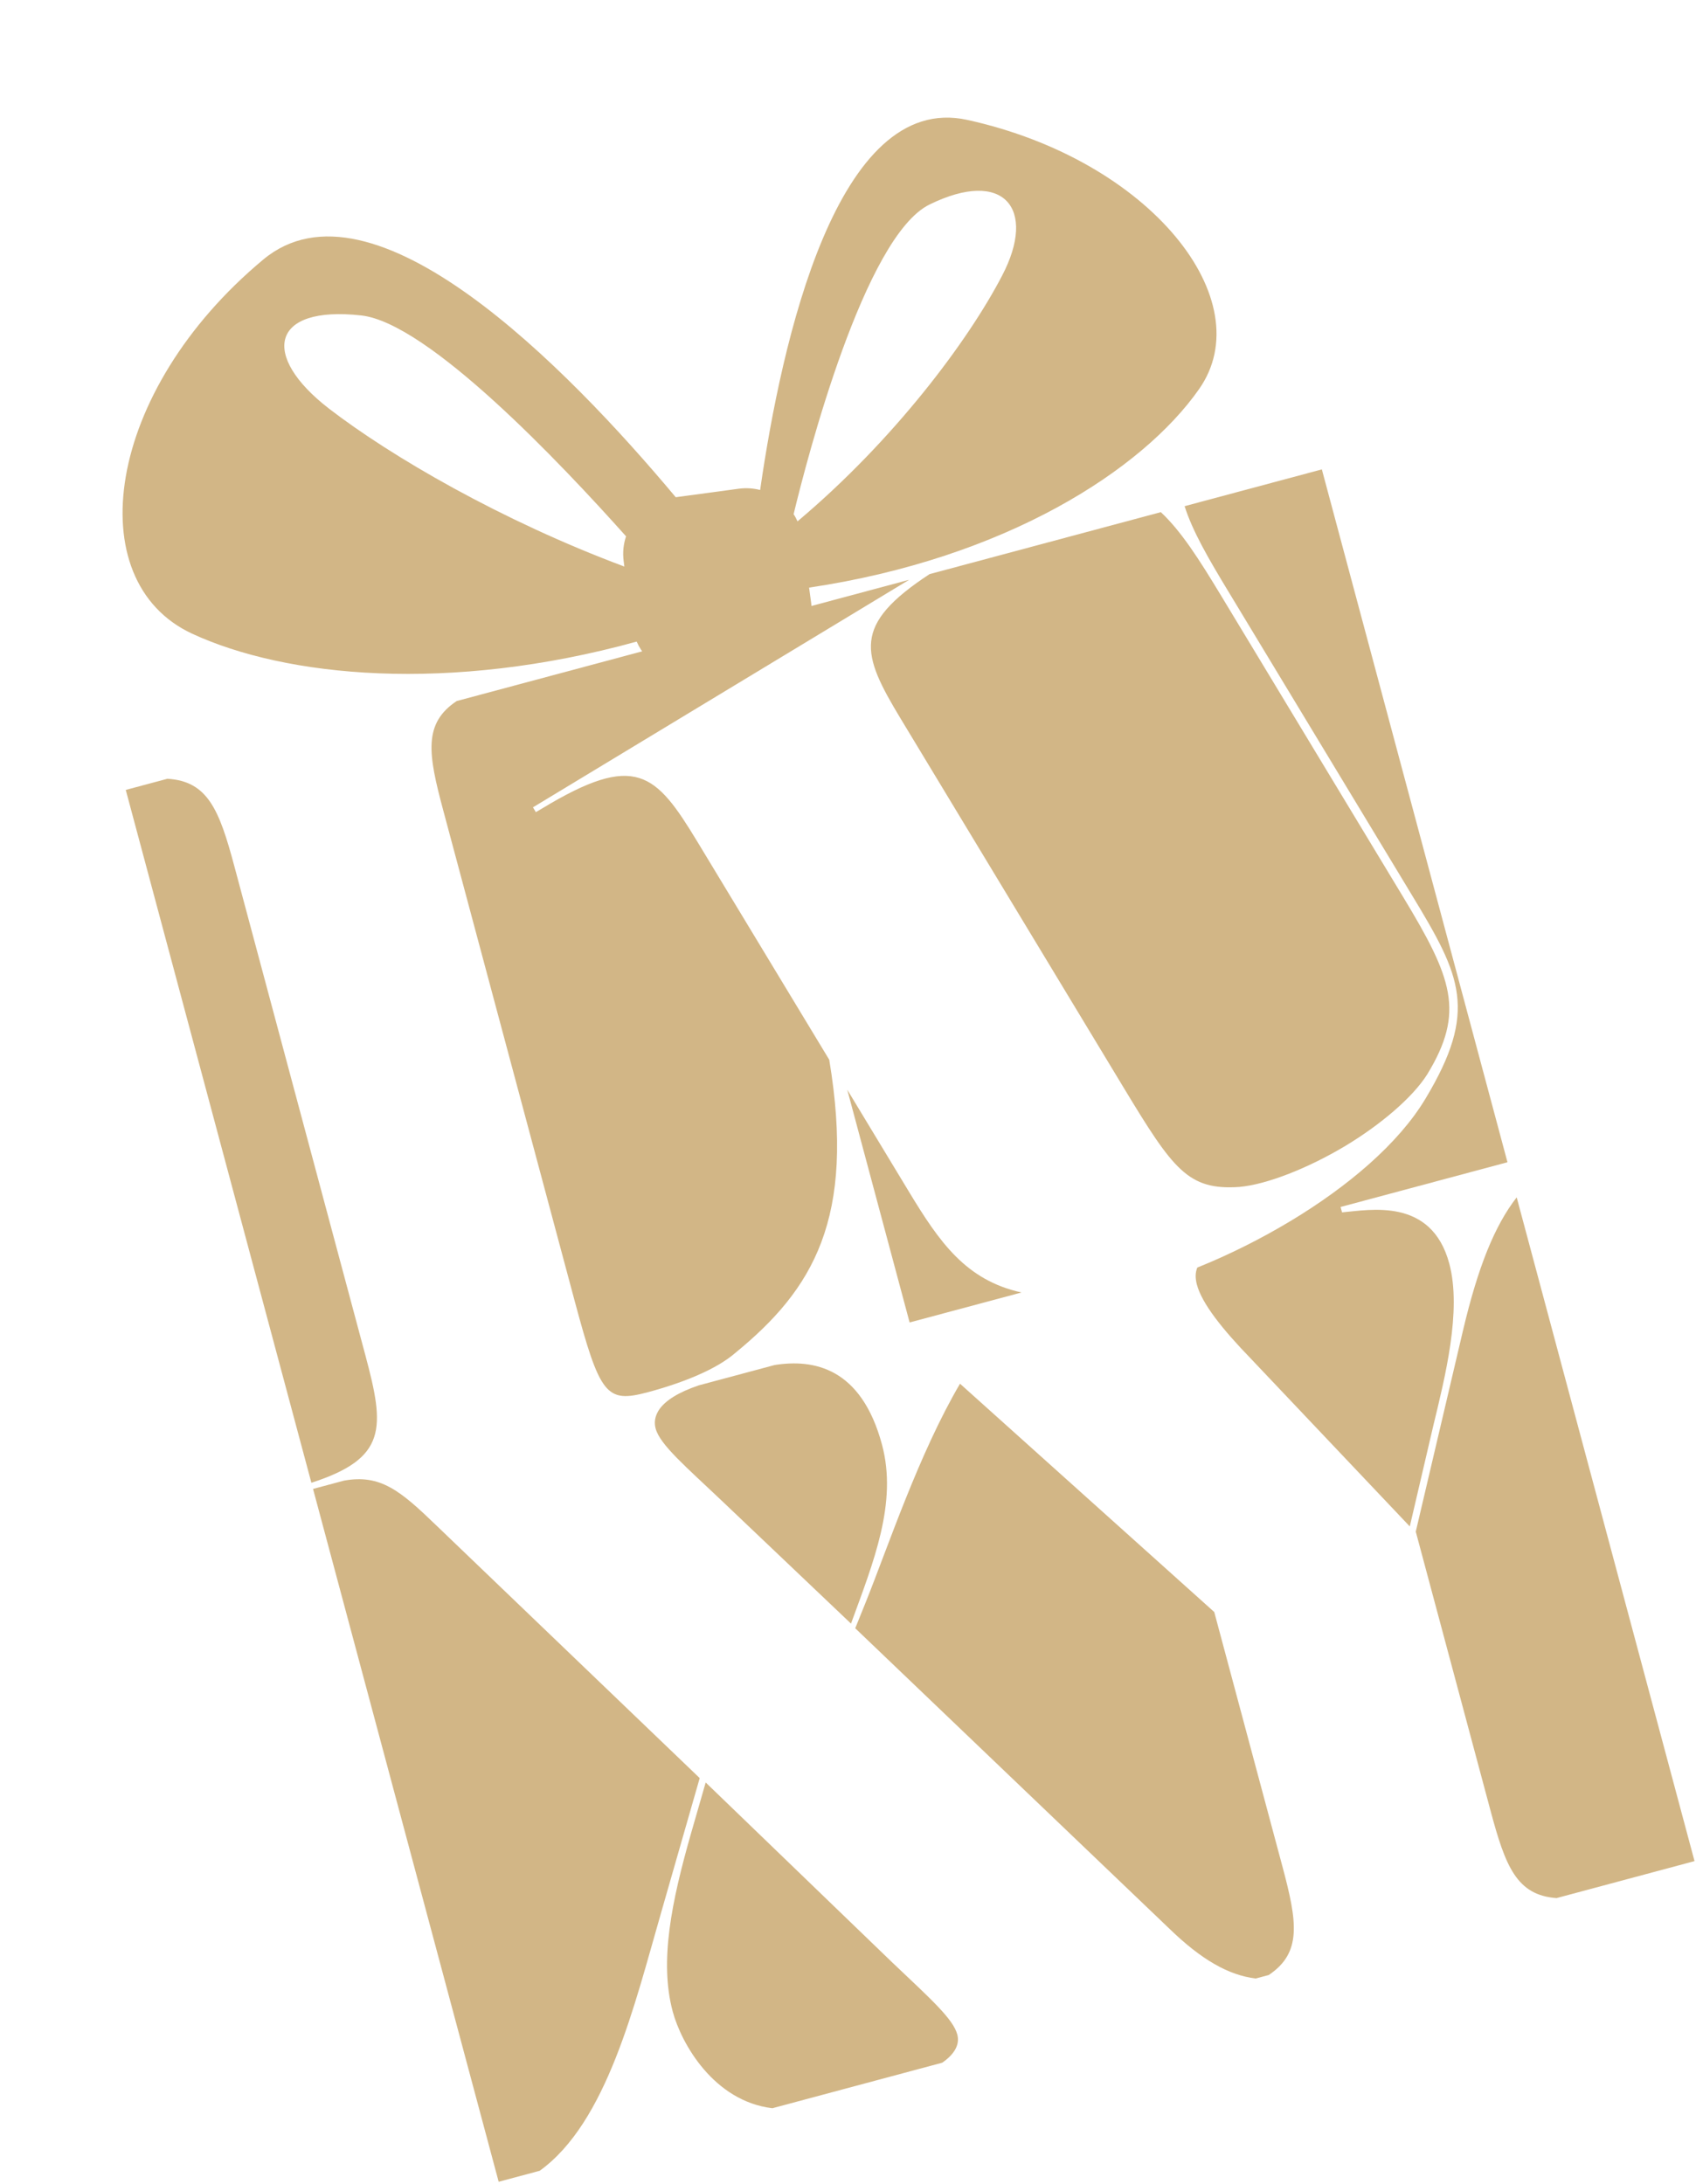
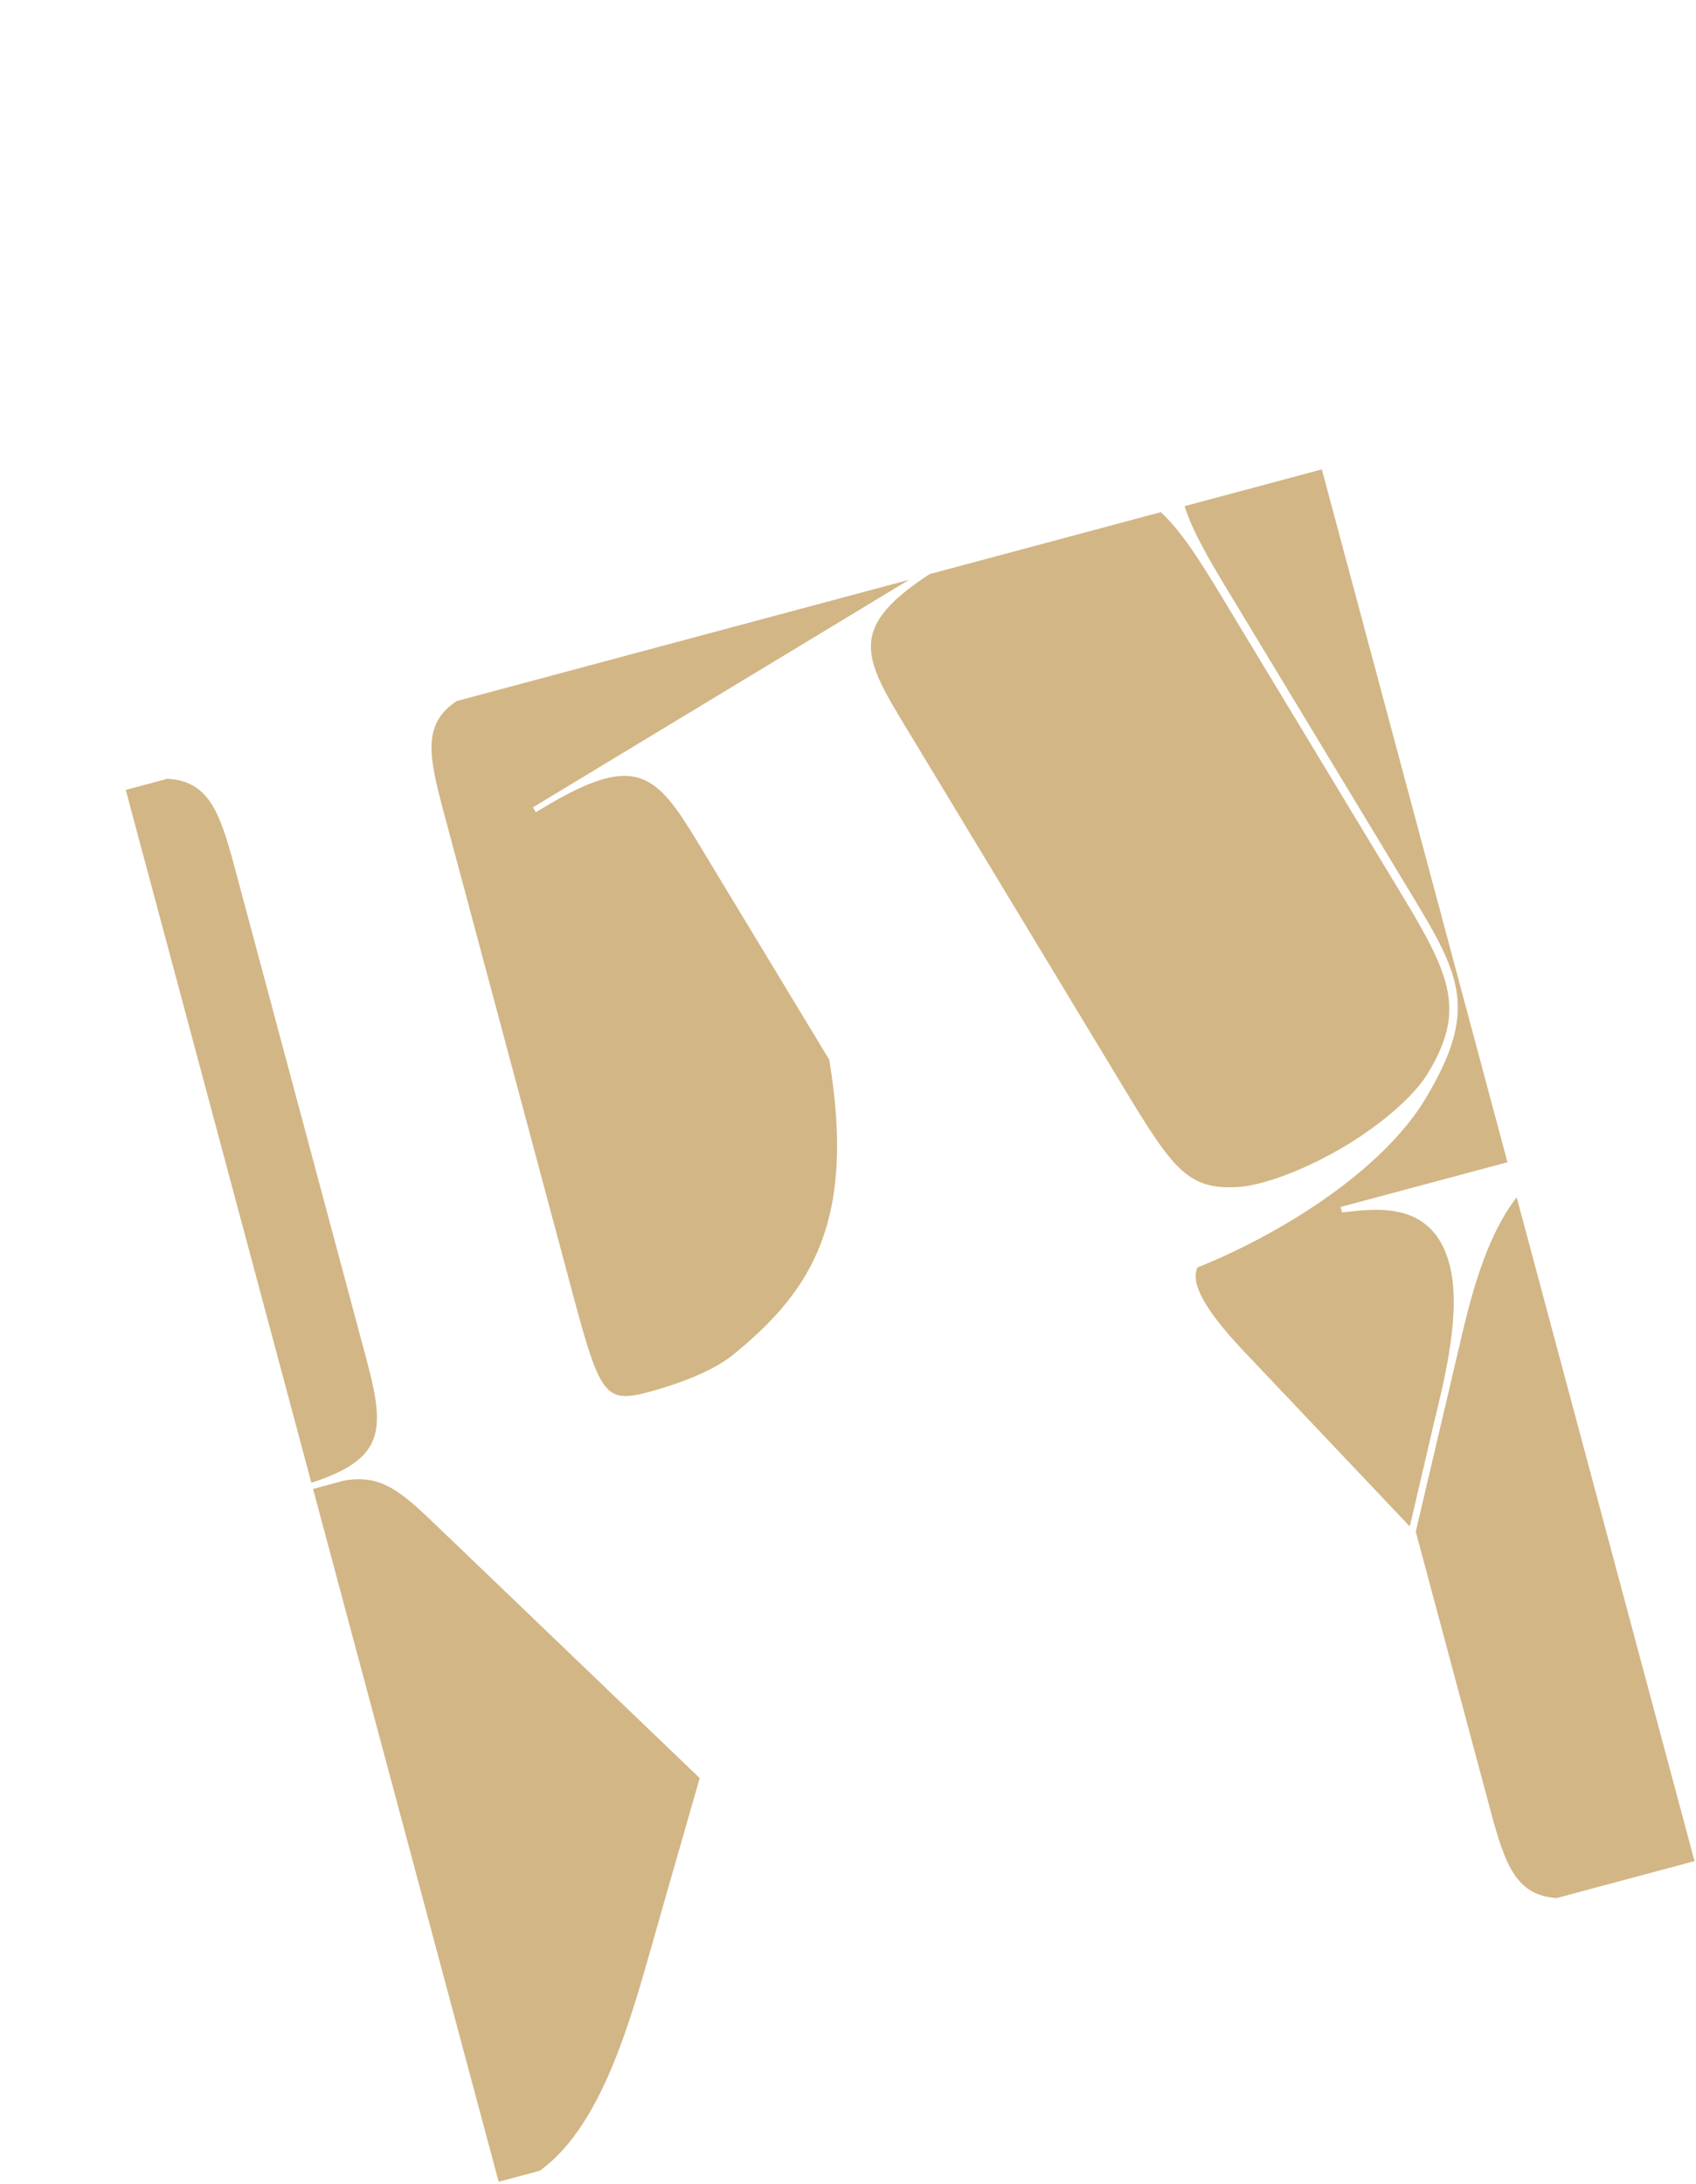
<svg xmlns="http://www.w3.org/2000/svg" width="160" height="206" viewBox="0 0 160 206">
  <path d="M29.376 139.869C36.526 137.558 36.31 134.712 34.481 127.886L22.107 81.705C20.693 76.428 19.617 73.68 15.787 73.462L11.864 74.513L29.376 139.869Z" fill="#D2B686" />
  <path d="M61.122 131.326C64.552 130.406 67.606 129.136 69.322 127.658C76.717 121.622 80.723 114.967 78.231 99.966L65.806 79.424C61.853 72.903 59.982 70.916 51.139 76.264L50.552 76.61L50.28 76.155L85.766 54.692L43.086 66.128C39.901 68.245 40.392 71.13 41.806 76.408L54.184 122.606C56.603 131.631 57.181 132.381 61.122 131.326Z" fill="#D2B686" />
-   <path d="M90.31 191.913C89.918 190.453 87.86 188.61 84.169 185.111L66.574 168.141L65.197 172.923C63.348 179.395 62.197 185.021 63.461 189.736C64.271 192.762 67.332 198.202 72.865 198.869L88.892 194.574C90.386 193.533 90.484 192.564 90.31 191.913Z" fill="#D2B686" />
  <path d="M115.83 55.706L133.235 84.493C137.833 92.085 139.461 95.344 134.467 103.659C131.91 107.908 127.157 111.915 121.817 115.138C118.944 116.869 115.916 118.378 112.954 119.568C112.759 120.035 112.75 120.565 112.915 121.181C113.396 122.975 115.328 125.399 118.012 128.168L132.999 143.989L135.22 134.475C136.31 129.959 137.918 123.645 136.725 119.194C135.047 112.931 129.223 114.134 126.607 114.363L126.47 113.853L142.215 109.634L124.703 44.278L111.755 47.747C112.497 50.094 114.003 52.688 115.83 55.706Z" fill="#D2B686" />
-   <path d="M120.982 176.058L114.552 152.061L90.567 130.525C86.685 137.147 83.817 145.797 81.68 151.121L80.683 153.594L110.319 181.932C113.35 184.872 115.906 186.318 118.461 186.633L119.692 186.303C122.842 184.195 122.387 181.3 120.982 176.058Z" fill="#D2B686" />
  <path d="M62.355 180.472L66.01 167.727L41.165 143.895C37.756 140.603 35.888 139.048 32.452 139.667L29.532 140.45L47.044 205.806L50.914 204.769C57.253 200.205 59.871 189.076 62.355 180.472Z" fill="#D2B686" />
  <path d="M84.984 67.818L106.052 102.675C110.692 110.35 112.098 112.292 116.913 111.964C119.511 111.739 123.466 110.171 126.973 108.062C130.218 106.098 133.25 103.551 134.64 101.35C138.243 95.444 136.992 92.254 132.353 84.578L115.143 56.098C113.148 52.804 111.419 50.081 109.511 48.311L87.696 54.156C80.351 58.971 81.257 61.651 84.984 67.818Z" fill="#D2B686" />
  <path d="M138.028 125.464L133.563 144.479L140.615 170.797C142.02 176.04 143.073 178.774 146.842 179.047L159.861 175.558L143.084 112.946C141.008 115.614 139.443 119.484 138.028 125.464Z" fill="#D2B686" />
-   <path d="M65.926 130.679C61.88 132.046 61.582 133.748 61.851 134.75C62.266 136.299 64.748 138.386 68.214 141.681L80.283 153.155C82.403 147.345 84.682 141.775 83.211 136.286C81.255 128.985 76.739 128.178 73.069 128.765L65.926 130.679Z" fill="#D2B686" />
-   <path d="M79.93 102.792L85.813 124.747L96.369 121.919C91.119 120.761 88.633 117.185 85.72 112.365L79.93 102.792Z" fill="#D2B686" />
-   <path d="M113.116 36.71C118.988 28.368 108.59 15.108 91.243 11.308C78.96 8.604 73.729 32.217 71.711 46.221C71.063 46.055 70.391 46.009 69.699 46.1L63.748 46.903C53.428 34.565 35.12 15.919 24.838 24.482C9.915 36.909 7.428 54.791 18.115 59.771C26.962 63.868 42.328 65.407 60.063 60.523C60.991 62.65 63.241 64.009 65.661 63.681L71.591 61.677C74.505 61.292 76.905 59.763 76.525 56.867L76.328 55.43C94.895 52.661 107.783 44.324 113.116 36.71ZM58.835 52.914L58.901 53.443C47.315 49.118 36.906 43.064 31.038 38.546C24.548 33.535 25.542 28.8 34.076 29.756C40.37 30.446 52.865 43.653 59.061 50.591C58.821 51.315 58.728 52.094 58.835 52.914ZM74.869 48.505C76.153 43.164 81.572 22.291 87.689 19.294C94.686 15.854 97.856 19.662 94.539 26C91.329 32.177 84.317 41.542 75.238 49.179C75.115 48.929 75.018 48.71 74.869 48.505Z" fill="#D2B686" />
</svg>